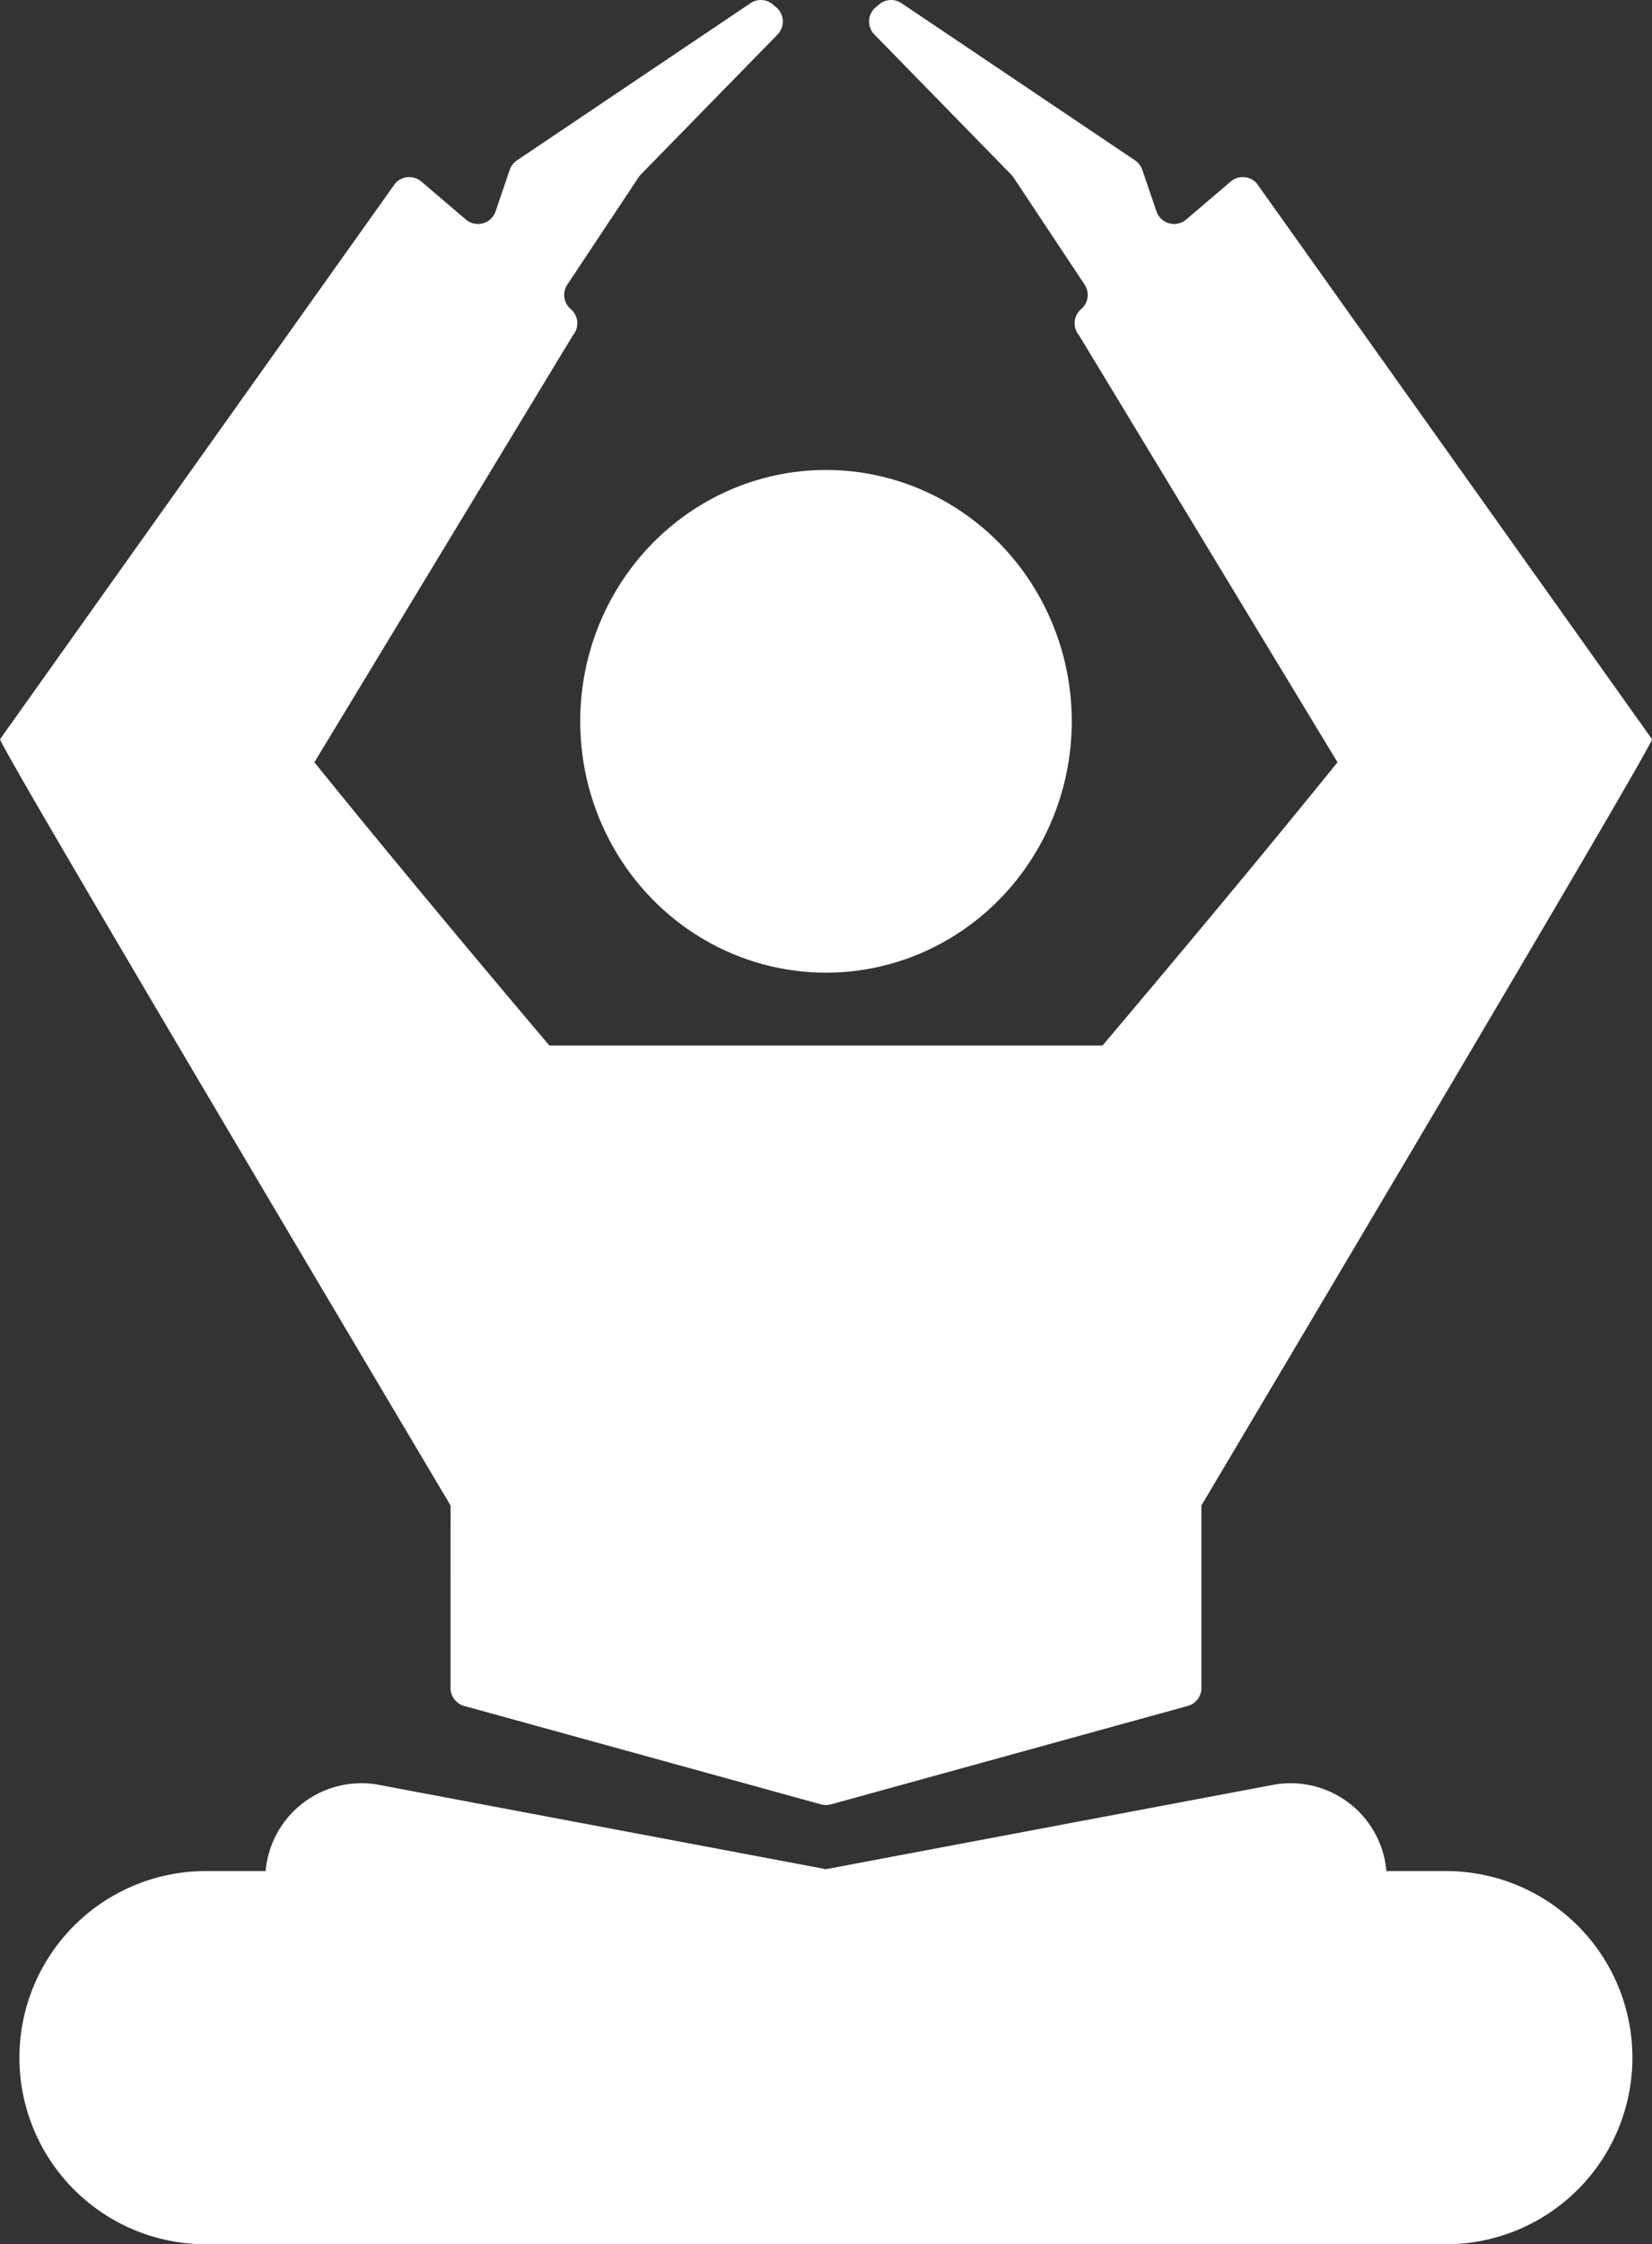
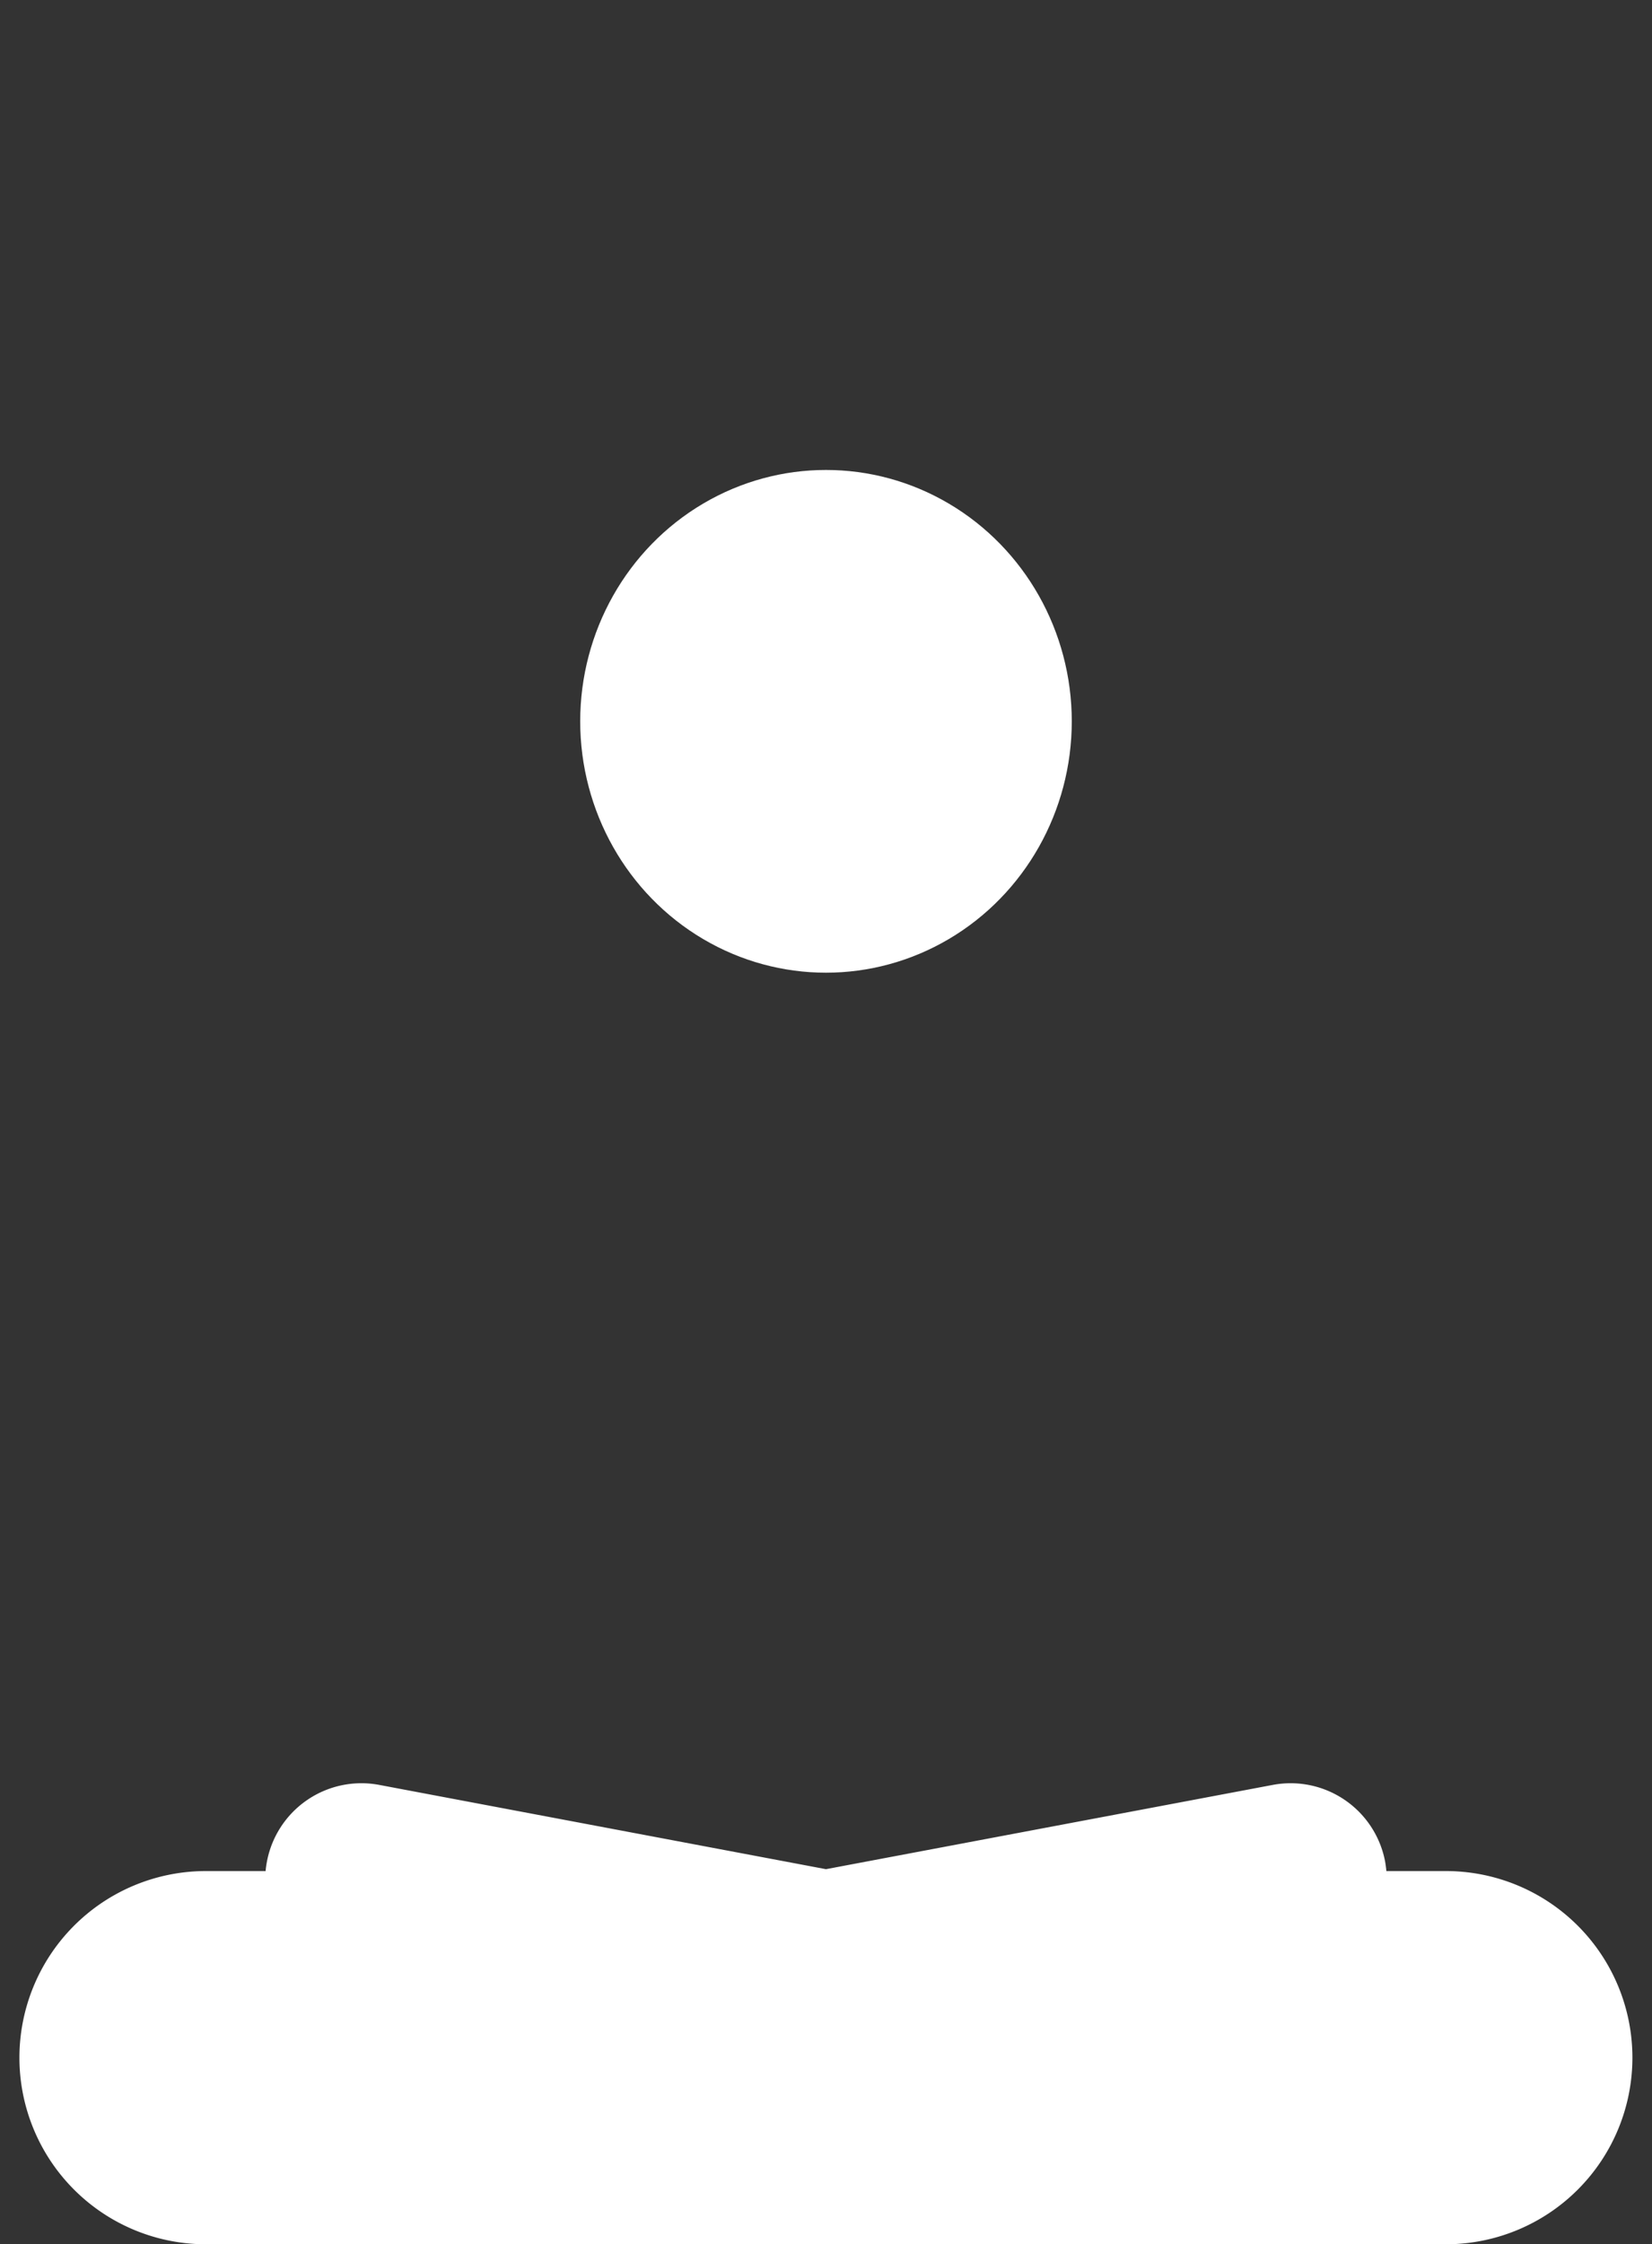
<svg xmlns="http://www.w3.org/2000/svg" width="68.275" height="92.701" viewBox="0 0 68.275 92.701">
  <rect x="0" y="0" width="68.275" height="92.701" fill="#333333" stroke="none" />
  <g id="Group_409" data-name="Group 409" transform="translate(0)">
    <ellipse id="Ellipse_61" data-name="Ellipse 61" cx="10.158" cy="10.383" rx="10.158" ry="10.383" transform="translate(23.979 19.412)" fill="#fff" />
    <path id="Path_443" data-name="Path 443" d="M384.125,452.985h-2.551c-.012-.13-.029-.26-.052-.393a3.975,3.975,0,0,0-4.642-3.166l-18.466,3.481-18.463-3.481a3.974,3.974,0,0,0-4.642,3.166,3.727,3.727,0,0,0-.055.393H332.7a7.708,7.708,0,0,0,0,15.415h51.422a7.708,7.708,0,0,0,0-15.415Z" transform="translate(-324.277 -375.699)" fill="#fff" />
-     <path id="Path_444" data-name="Path 444" d="M343.366,493.585a.77.77,0,0,0,.566.74l14.745,4.065a.761.761,0,0,0,.41,0l14.745-4.065a.766.766,0,0,0,.566-.74v-7.54c5.1-8.586,18.729-31.527,18.622-31.654l-16.328-22.949a.768.768,0,0,0-1.083-.084l-1.84,1.569a.769.769,0,0,1-1.228-.338l-.586-1.716a.767.767,0,0,0-.3-.39l-9.649-6.491a.768.768,0,0,0-.93.052l-.142.118a.77.77,0,0,0-.049,1.124l5.651,5.784a.866.866,0,0,1,.092.113l2.944,4.432a.773.773,0,0,1-.142,1.011.77.77,0,0,0-.087,1.086l10.68,17.634c-3.449,4.264-7.225,8.759-9.712,11.7H347.451c-2.487-2.938-6.26-7.433-9.712-11.7l10.683-17.634a.772.772,0,0,0-.087-1.086.766.766,0,0,1-.142-1.011l2.944-4.432a.851.851,0,0,1,.09-.113l5.654-5.784a.773.773,0,0,0-.052-1.124l-.141-.118a.764.764,0,0,0-.927-.052l-9.649,6.491a.772.772,0,0,0-.3.39l-.584,1.716a.77.77,0,0,1-1.228.338l-1.84-1.569a.772.772,0,0,0-1.086.084l-16.325,22.949c-.107.127,13.517,23.068,18.619,31.654Z" transform="translate(-324.746 -423.859)" fill="#fff" />
  </g>
</svg>